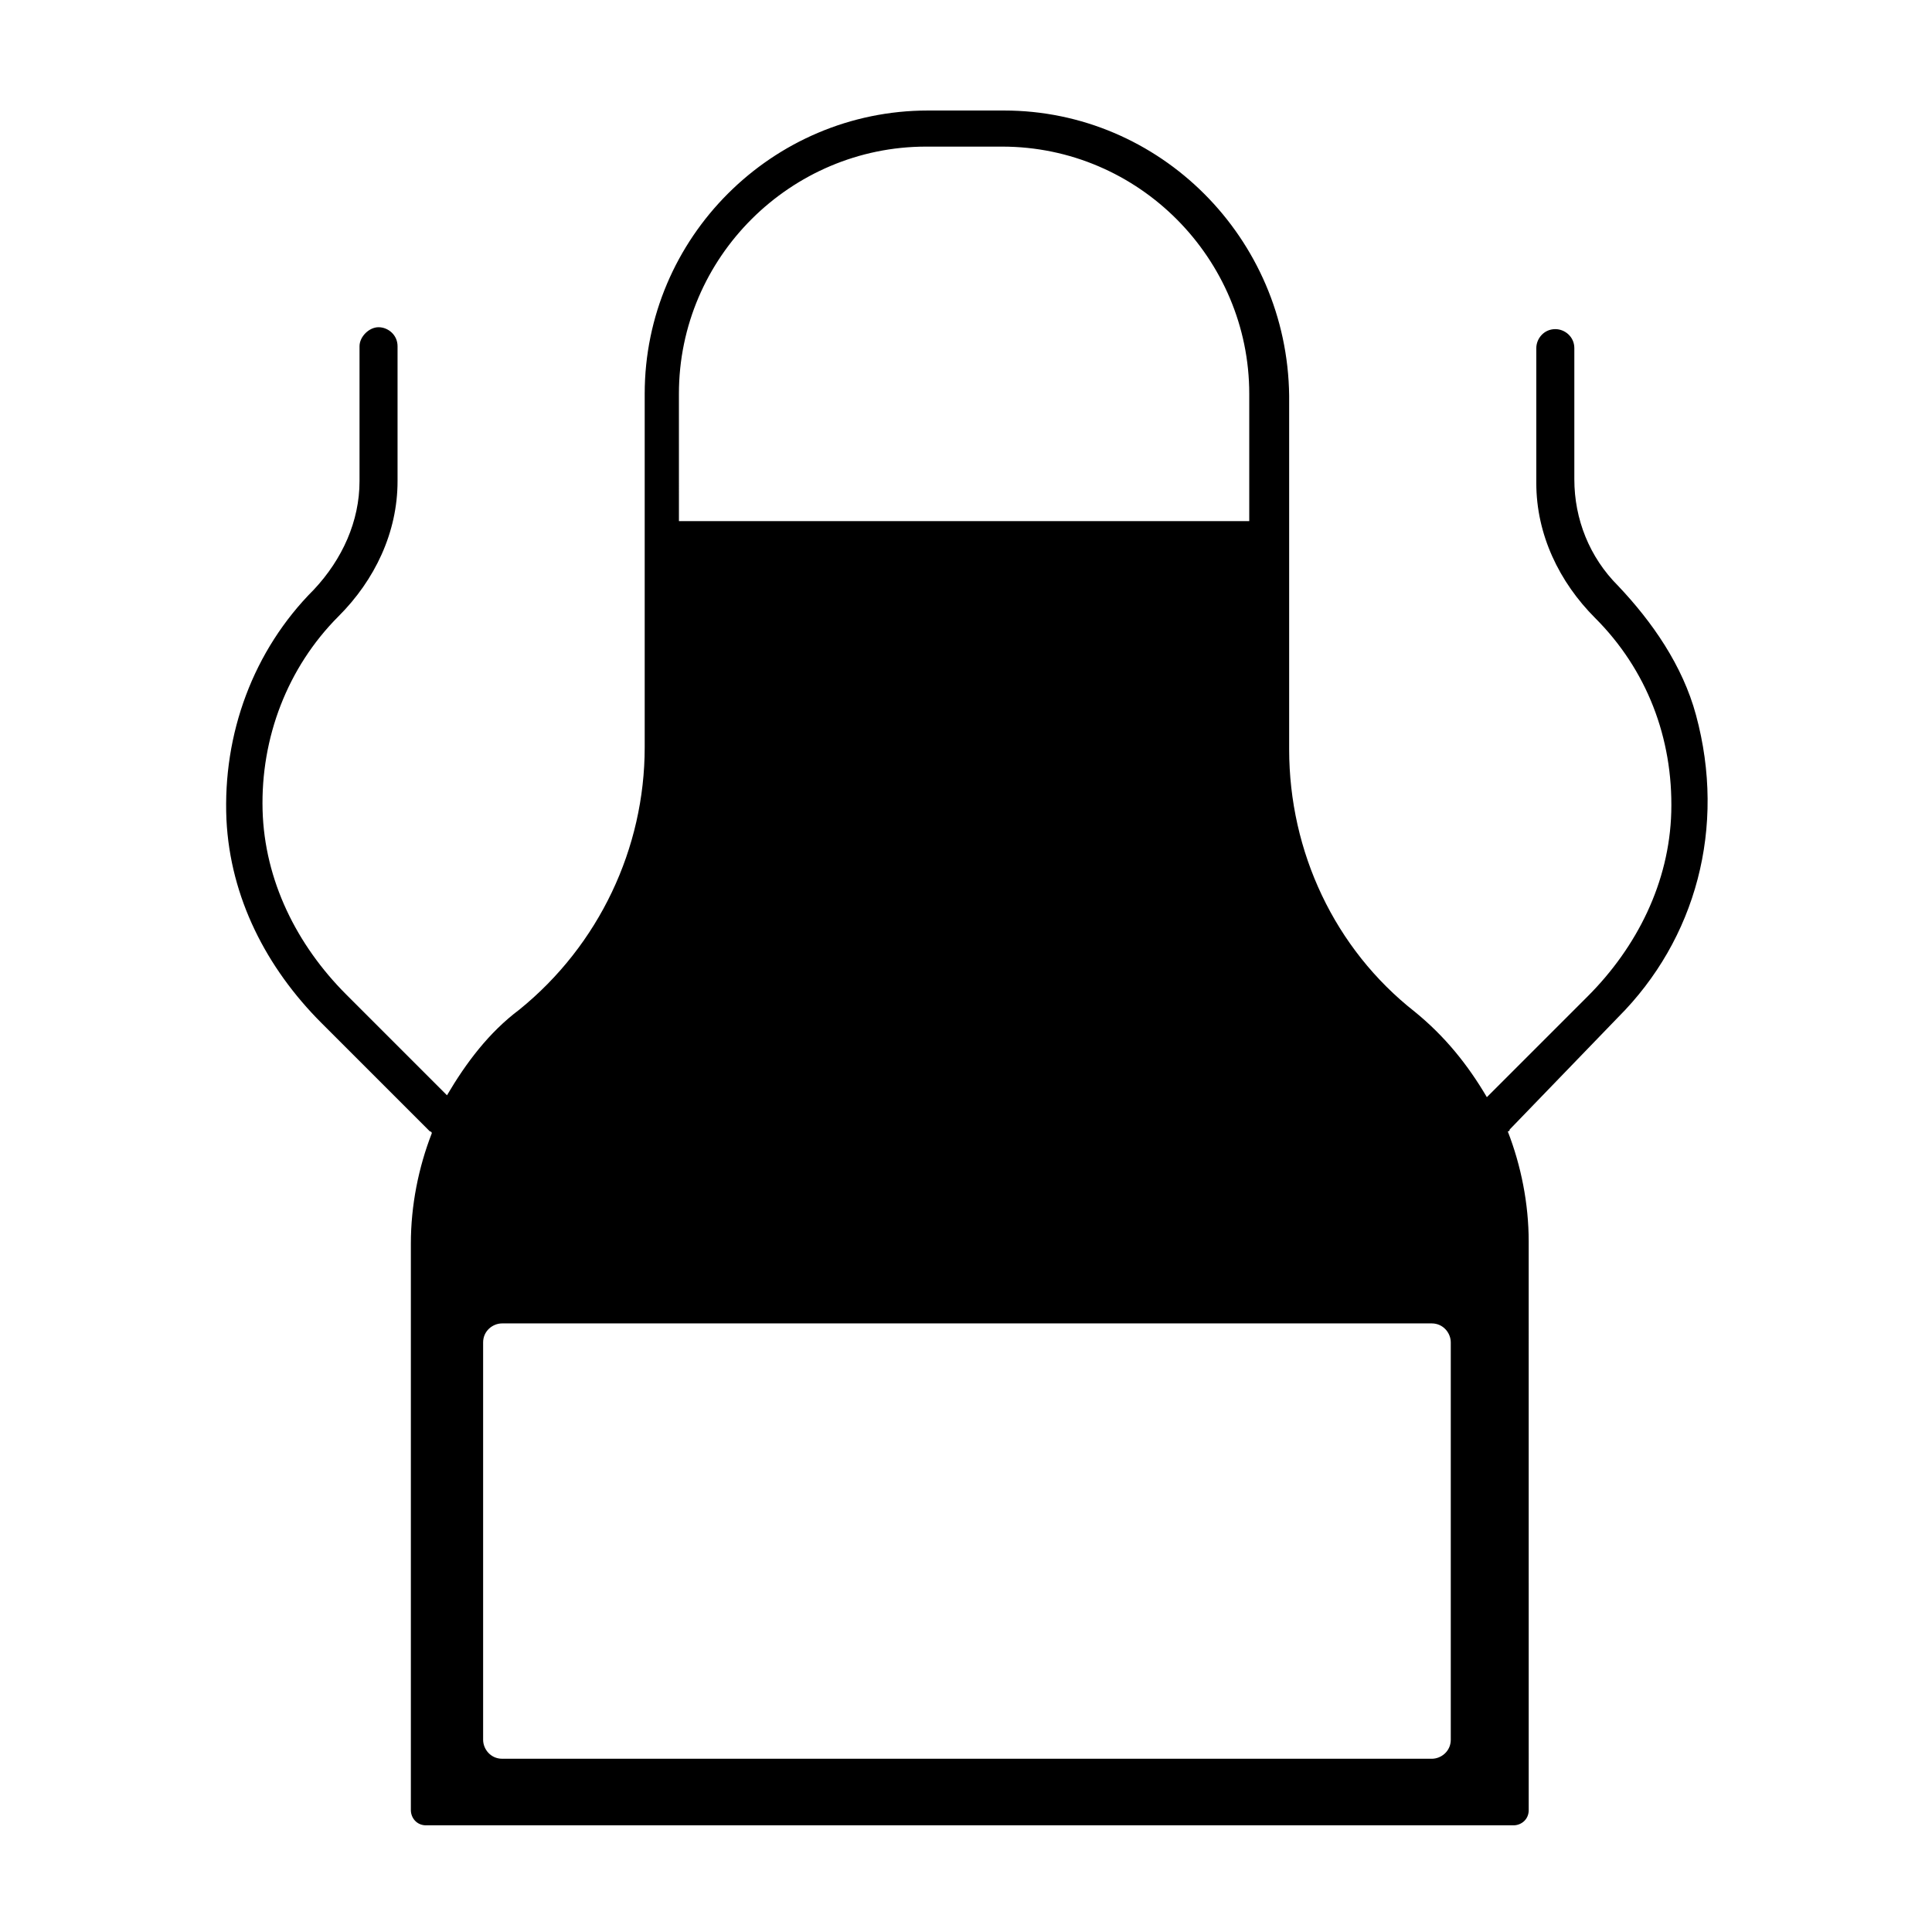
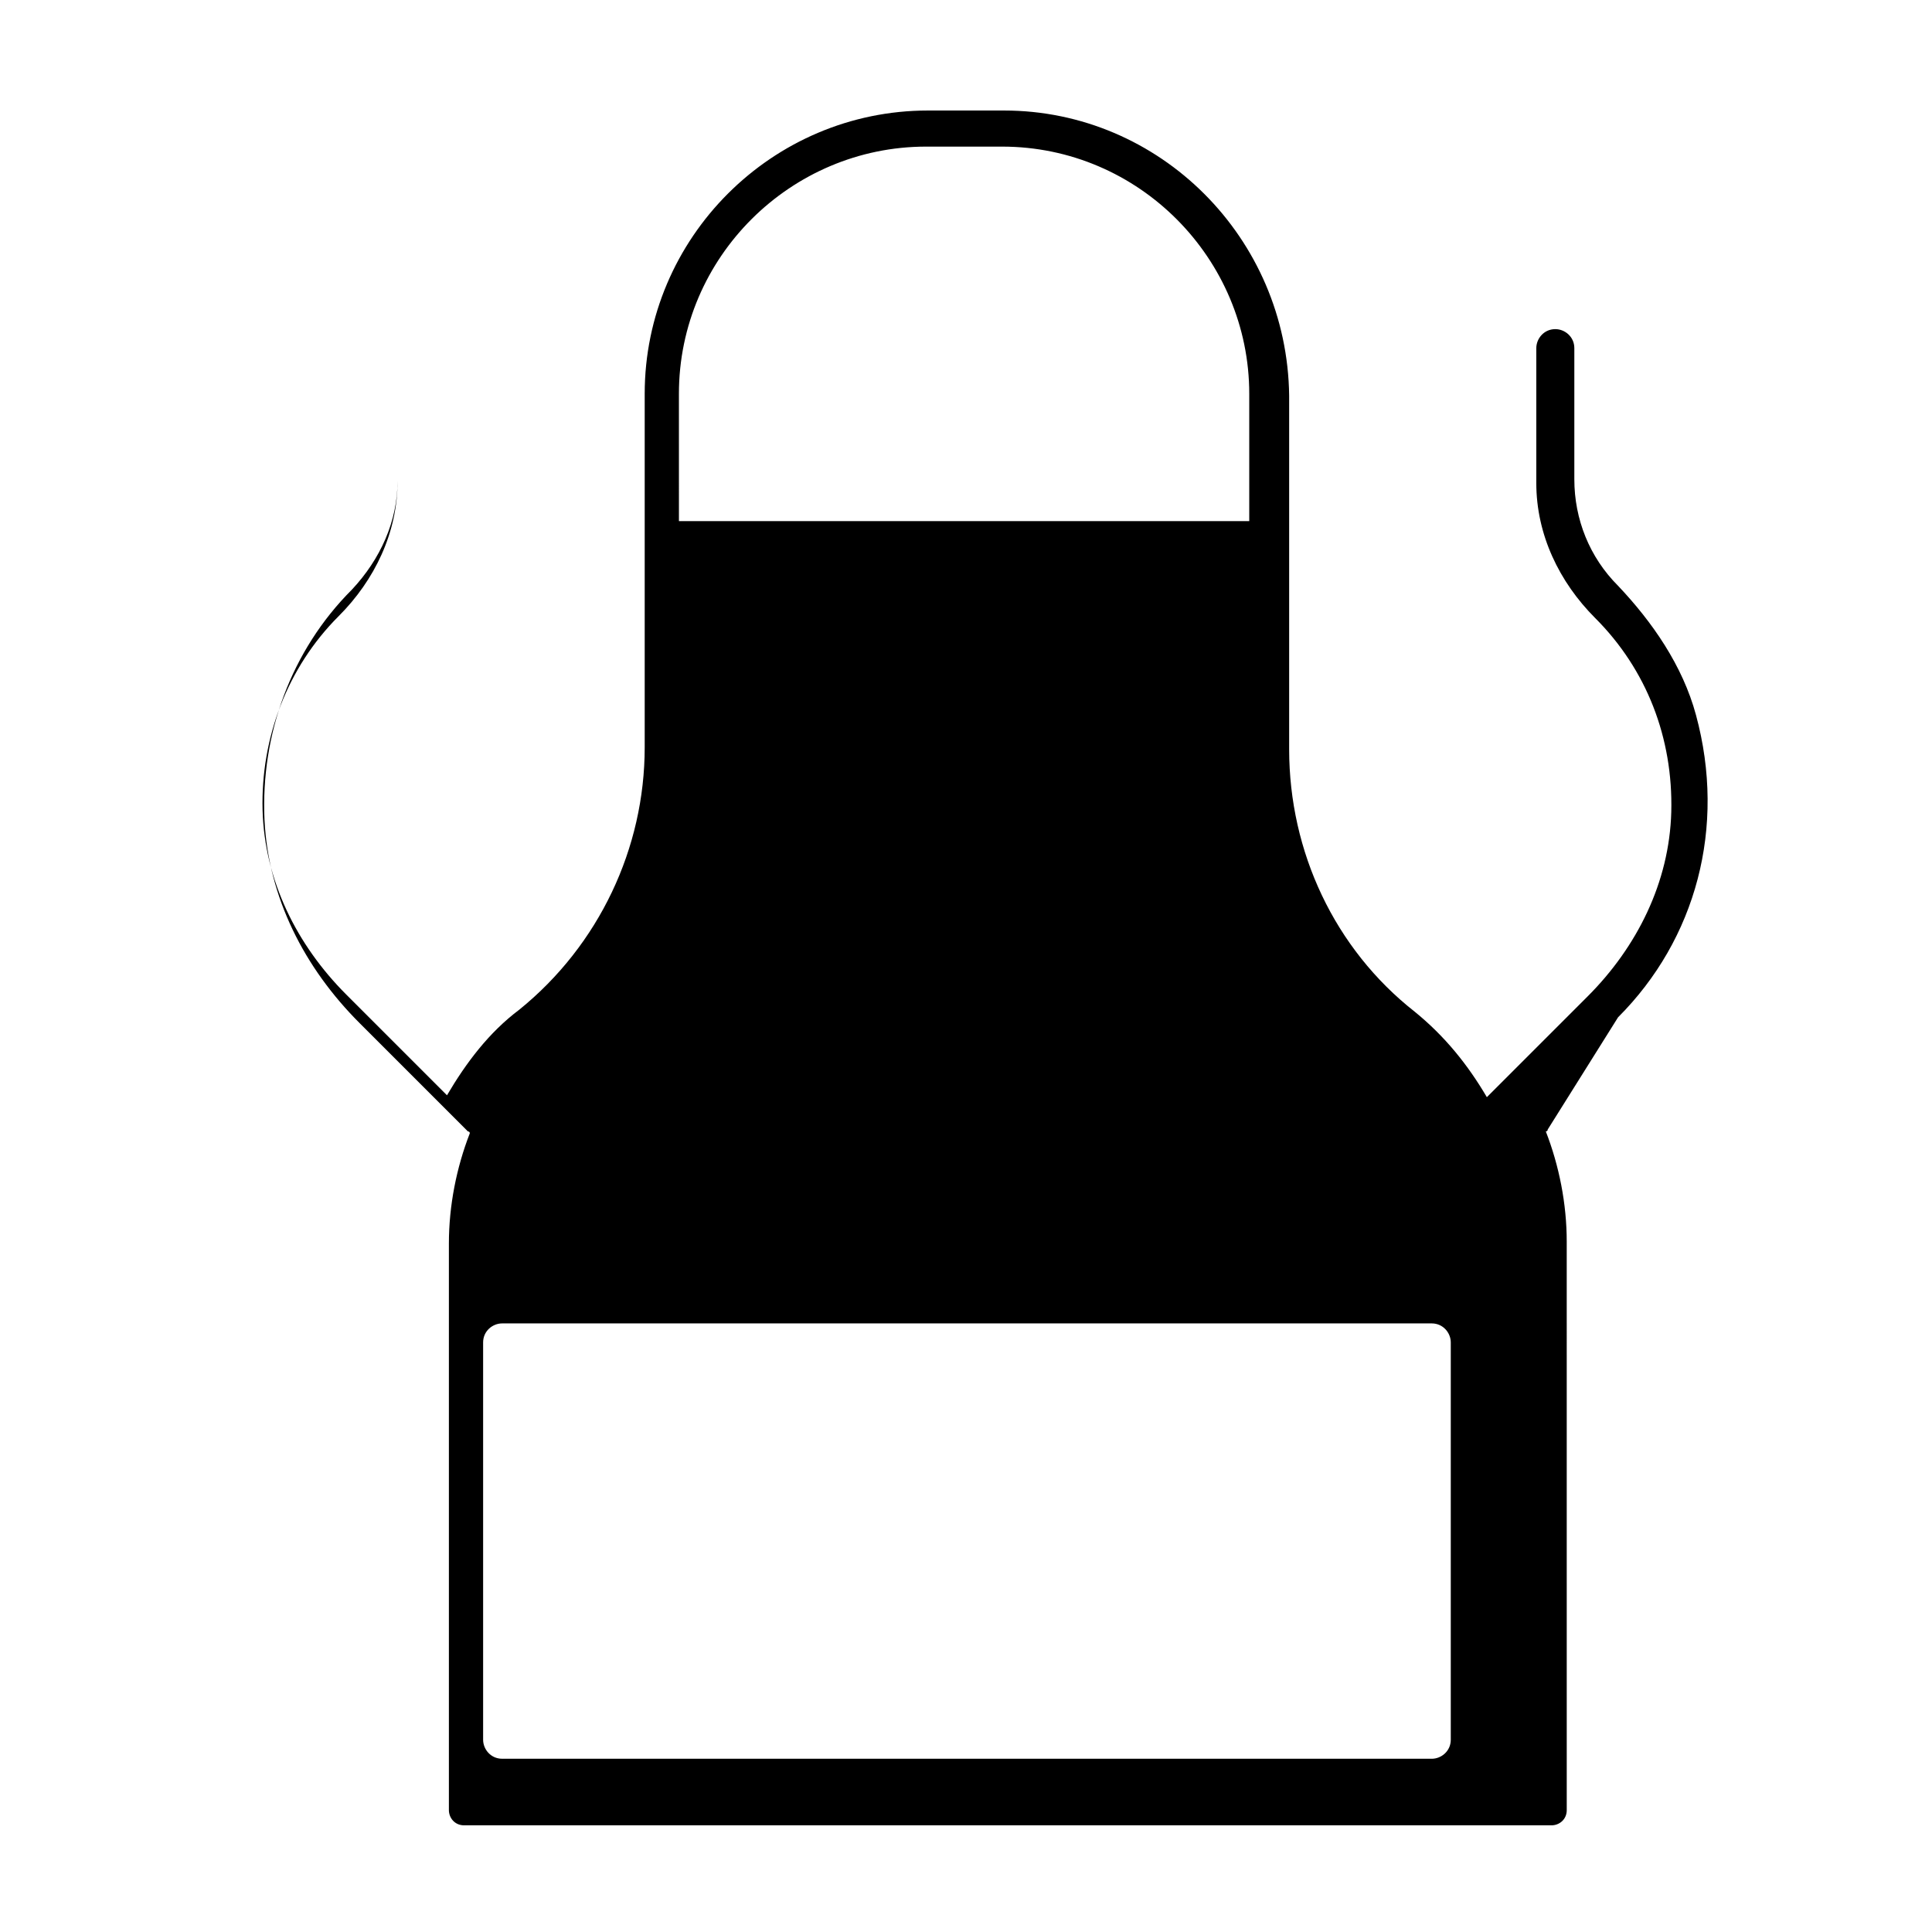
<svg xmlns="http://www.w3.org/2000/svg" fill="#000000" width="800px" height="800px" version="1.1" viewBox="144 144 512 512">
-   <path d="m572.8 413.6c20.656-20.656 28.719-50.383 20.656-80.105-3.527-13.098-11.586-24.688-20.656-34.258-7.559-7.559-11.586-17.633-11.586-28.215v-34.762c0-3.023-2.519-5.039-5.039-5.039-3.023 0-5.039 2.519-5.039 5.039v35.77c0 13.602 6.047 26.199 15.617 35.77 13.602 13.602 20.656 31.738 20.152 51.387-0.504 18.641-9.07 35.77-22.168 48.871l-26.703 26.703c-5.039-8.566-11.082-16.121-19.145-22.672-21.16-16.625-33.25-42.32-33.25-69.527v-54.914-0.504-38.289c-0.504-41.816-34.258-75.57-75.57-75.57h-20.152c-41.312 0-75.066 33.754-75.066 75.066v38.289 0.504 54.914c0 26.703-12.09 52.395-33.25 69.527-8.062 6.047-14.105 14.105-19.145 22.672l-26.703-26.703c-13.098-13.098-21.664-30.23-22.168-48.871-0.504-19.145 6.551-37.785 20.152-51.387 9.574-9.574 15.617-22.168 15.617-35.77v-35.77c0-3.023-2.519-5.039-5.039-5.039-2.519 0-5.039 2.519-5.039 5.039v35.77c0 10.578-4.535 20.656-12.09 28.719-16.121 16.121-24.184 38.289-23.176 60.961 1.008 20.656 10.578 39.297 25.191 53.906l28.719 28.719s0.504 0 0.504 0.504c-3.527 9.07-5.543 19.145-5.543 29.223v150.14c0 2.016 1.512 4.031 4.031 4.031h288.18c2.016 0 4.031-1.512 4.031-4.031l-0.004-150.64c0-10.078-2.016-20.152-5.543-29.223 0 0 0.504 0 0.504-0.504zm-248.88-165.25c0-36.273 29.727-65.496 65.496-65.496h20.152c36.273 0 65.496 29.727 65.496 65.496v33.754h-151.14zm204.55 356.7c0 3.023-2.519 5.039-5.039 5.039l-246.36-0.004c-3.023 0-5.039-2.519-5.039-5.039v-105.29c0-3.023 2.519-5.039 5.039-5.039h246.36c3.023 0 5.039 2.519 5.039 5.039z" />
+   <path d="m572.8 413.6c20.656-20.656 28.719-50.383 20.656-80.105-3.527-13.098-11.586-24.688-20.656-34.258-7.559-7.559-11.586-17.633-11.586-28.215v-34.762c0-3.023-2.519-5.039-5.039-5.039-3.023 0-5.039 2.519-5.039 5.039v35.77c0 13.602 6.047 26.199 15.617 35.77 13.602 13.602 20.656 31.738 20.152 51.387-0.504 18.641-9.07 35.77-22.168 48.871l-26.703 26.703c-5.039-8.566-11.082-16.121-19.145-22.672-21.16-16.625-33.25-42.32-33.25-69.527v-54.914-0.504-38.289c-0.504-41.816-34.258-75.57-75.57-75.57h-20.152c-41.312 0-75.066 33.754-75.066 75.066v38.289 0.504 54.914c0 26.703-12.09 52.395-33.25 69.527-8.062 6.047-14.105 14.105-19.145 22.672l-26.703-26.703c-13.098-13.098-21.664-30.23-22.168-48.871-0.504-19.145 6.551-37.785 20.152-51.387 9.574-9.574 15.617-22.168 15.617-35.77v-35.77v35.77c0 10.578-4.535 20.656-12.09 28.719-16.121 16.121-24.184 38.289-23.176 60.961 1.008 20.656 10.578 39.297 25.191 53.906l28.719 28.719s0.504 0 0.504 0.504c-3.527 9.07-5.543 19.145-5.543 29.223v150.14c0 2.016 1.512 4.031 4.031 4.031h288.18c2.016 0 4.031-1.512 4.031-4.031l-0.004-150.64c0-10.078-2.016-20.152-5.543-29.223 0 0 0.504 0 0.504-0.504zm-248.88-165.25c0-36.273 29.727-65.496 65.496-65.496h20.152c36.273 0 65.496 29.727 65.496 65.496v33.754h-151.14zm204.55 356.7c0 3.023-2.519 5.039-5.039 5.039l-246.36-0.004c-3.023 0-5.039-2.519-5.039-5.039v-105.29c0-3.023 2.519-5.039 5.039-5.039h246.36c3.023 0 5.039 2.519 5.039 5.039z" />
</svg>